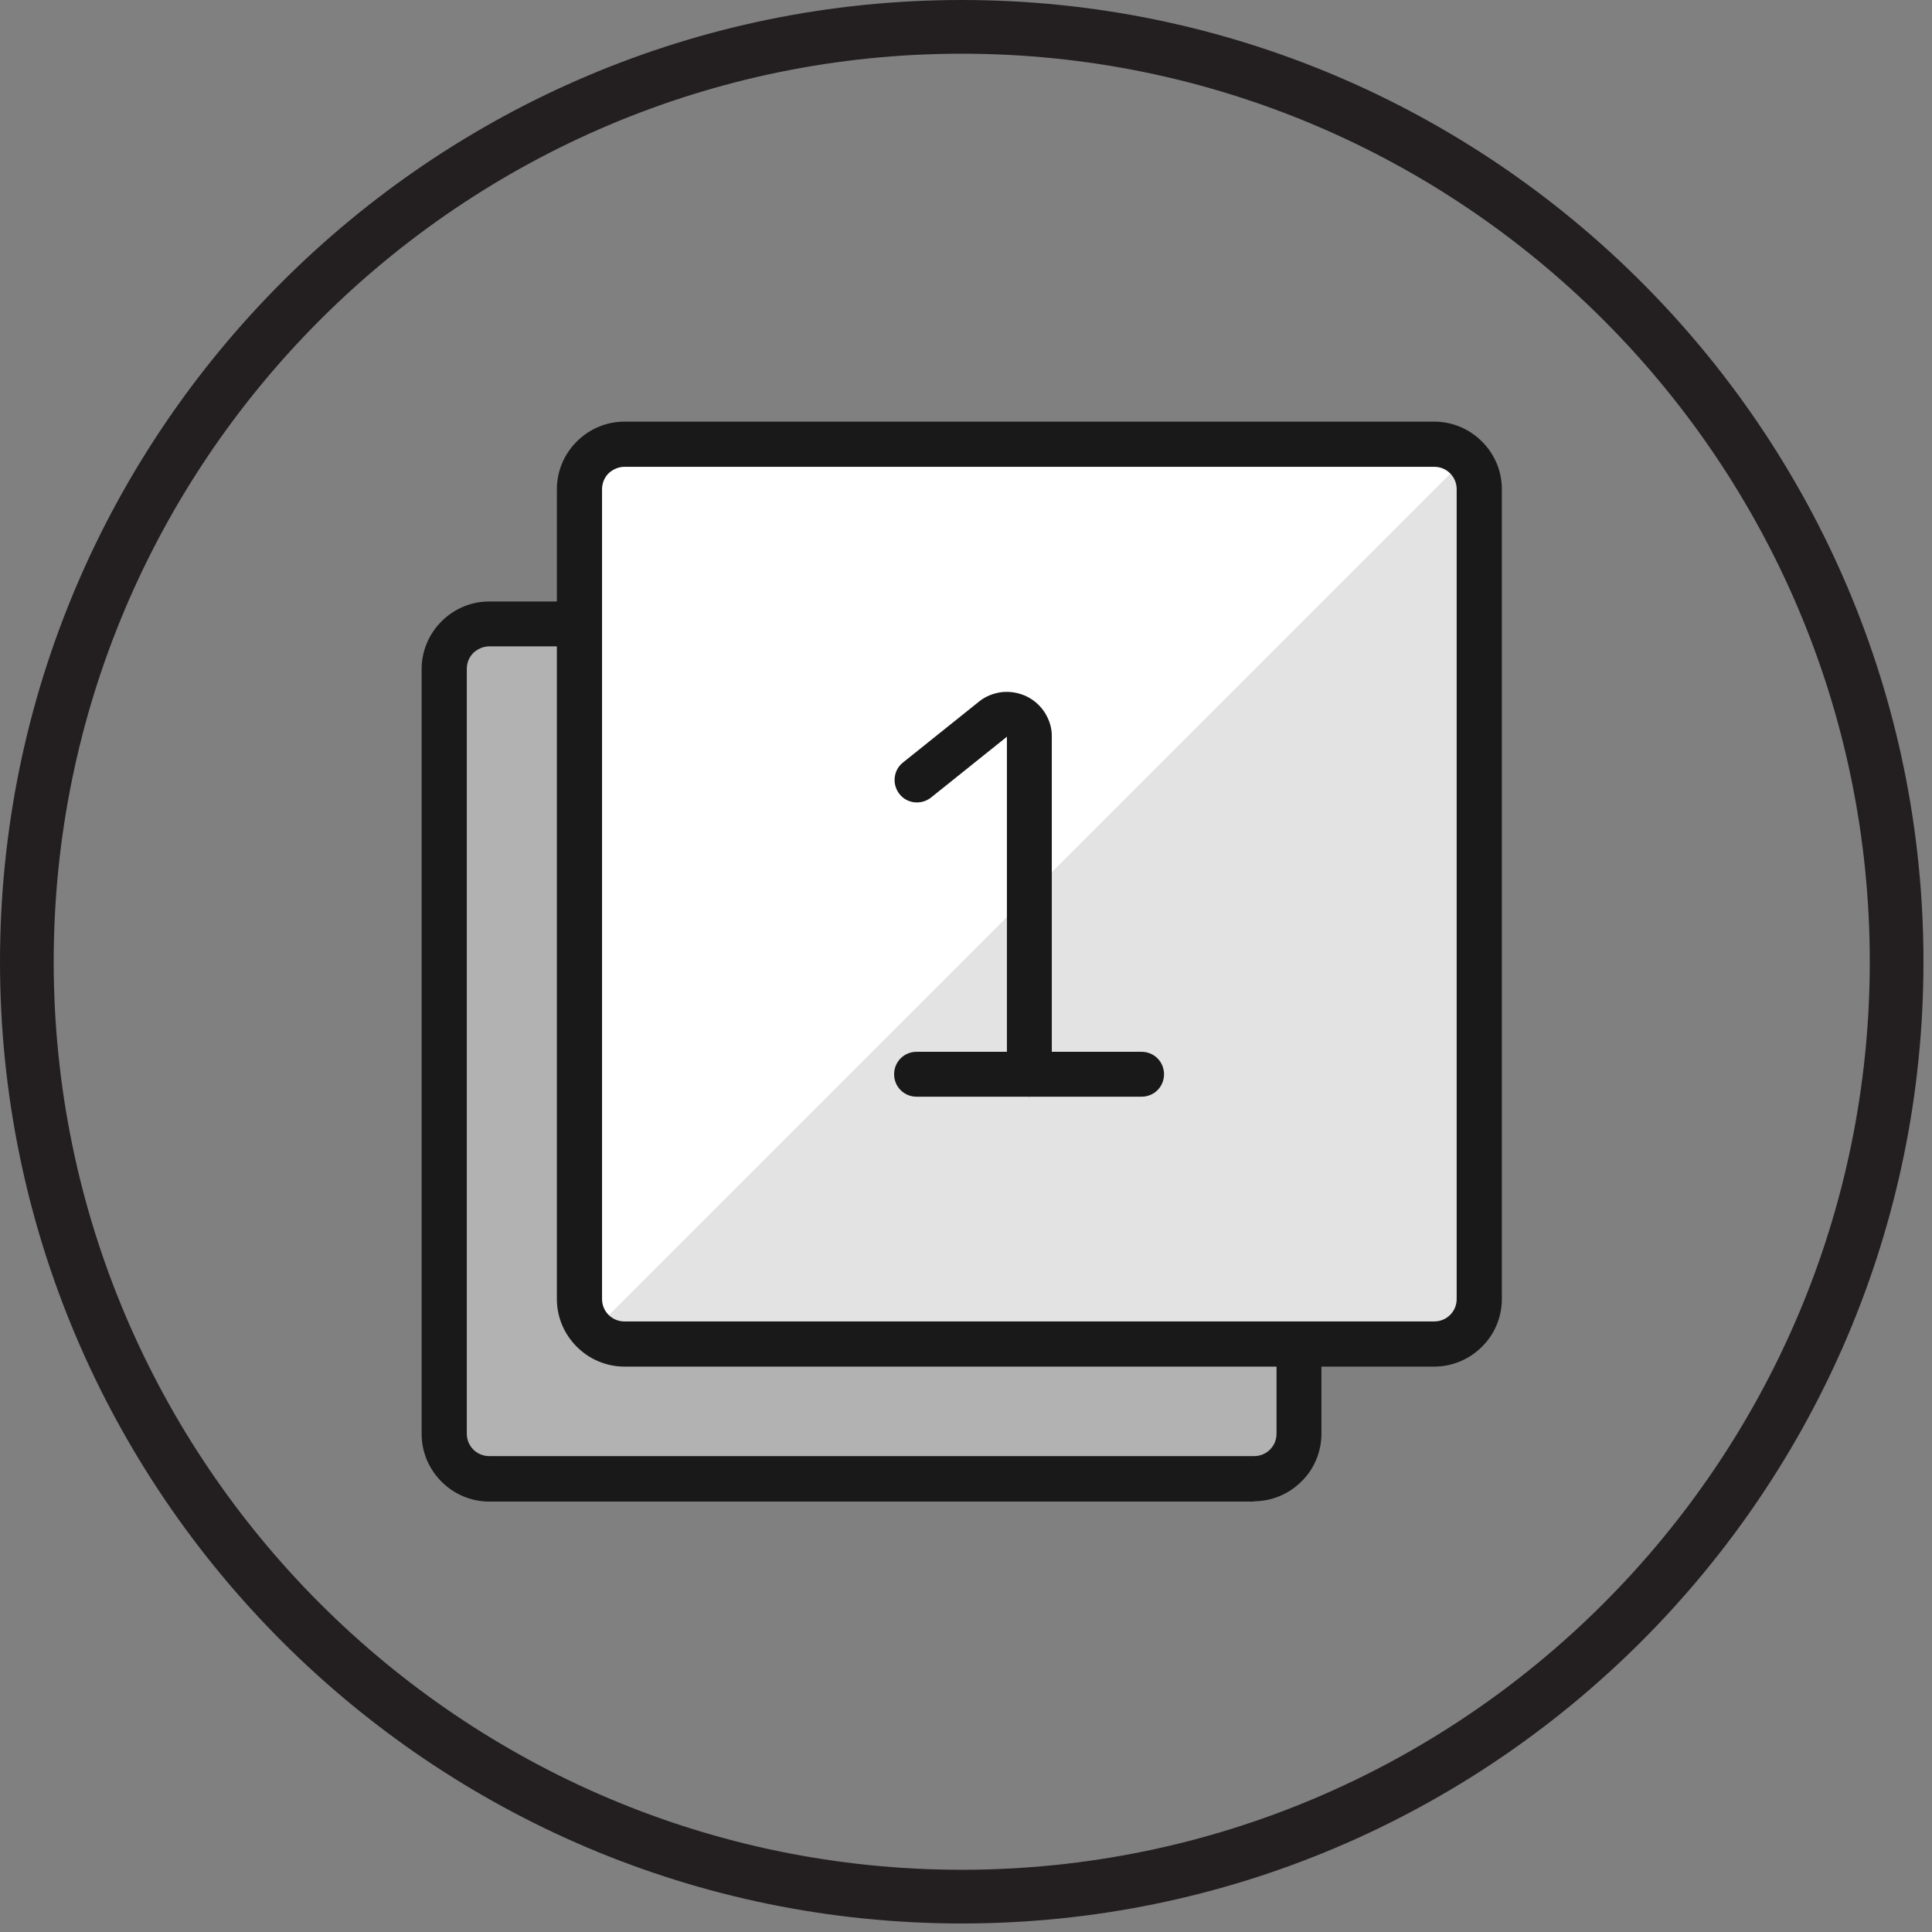
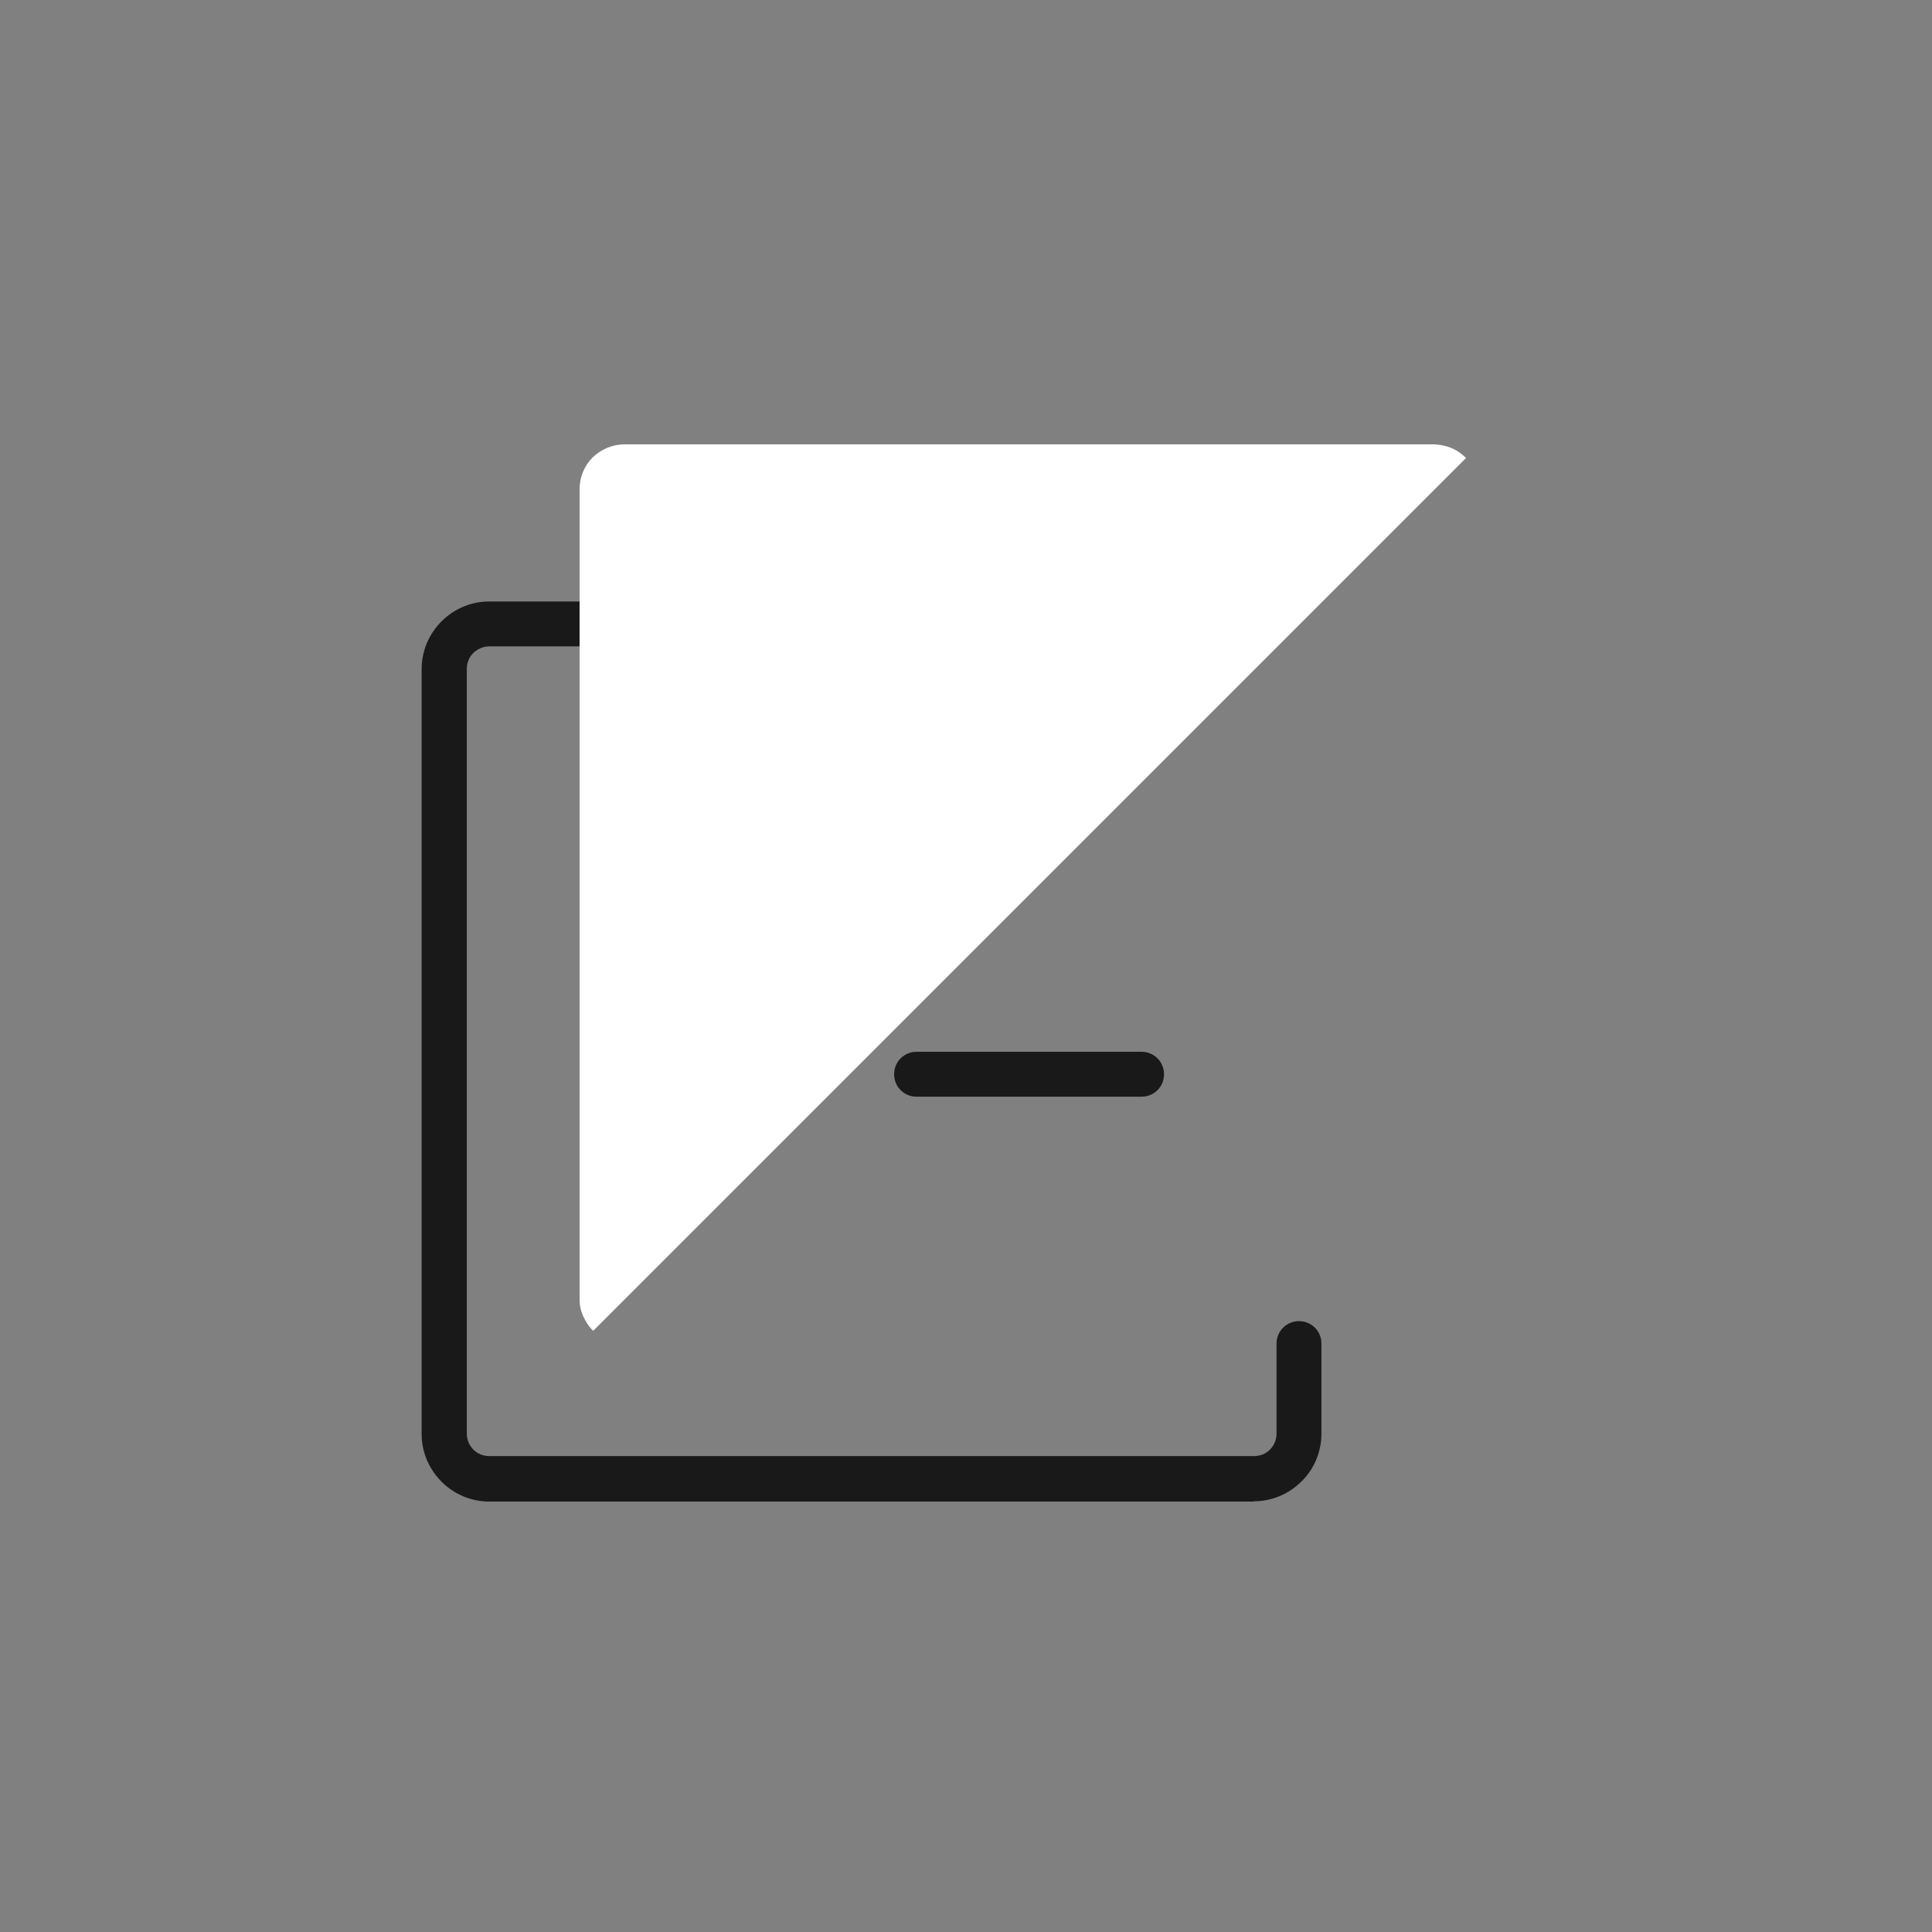
<svg xmlns="http://www.w3.org/2000/svg" width="68" height="68" viewBox="0 0 68 68" fill="none">
  <rect x="0" y="0" width="68" height="68" fill="#808080" stroke="none" />
-   <path d="M33.85 67.7C15.19 67.7 0 52.52 0 33.85C0 15.18 15.19 0 33.85 0C52.51 0 67.7 15.19 67.7 33.85C67.7 52.51 52.51 67.7 33.85 67.7ZM33.85 1.89C16.23 1.89 1.89 16.23 1.89 33.85C1.89 51.47 16.23 65.81 33.85 65.81C51.47 65.81 65.81 51.47 65.81 33.85C65.81 16.23 51.47 1.89 33.85 1.89Z" fill="#231F20" />
-   <path d="M20.39 21.97H17.22C16.8 21.97 16.4 22.14 16.1 22.43C15.8 22.73 15.64 23.13 15.64 23.55V50.47C15.64 50.89 15.81 51.29 16.1 51.59C16.4 51.89 16.8 52.05 17.22 52.05H44.14C44.56 52.05 44.96 51.88 45.26 51.59C45.56 51.3 45.72 50.89 45.72 50.47V47.3" fill="#B2B2B2" />
  <path d="M44.14 52.85H17.22C16.59 52.85 15.99 52.6 15.54 52.15C15.09 51.7 14.84 51.1 14.84 50.47V23.55C14.84 22.92 15.09 22.32 15.54 21.87C15.99 21.42 16.59 21.17 17.22 21.17H20.39C20.83 21.17 21.18 21.52 21.18 21.96C21.18 22.4 20.83 22.75 20.39 22.75H17.22C17.01 22.75 16.81 22.84 16.66 22.98C16.51 23.13 16.43 23.33 16.43 23.54V50.46C16.43 50.67 16.51 50.87 16.66 51.02C16.81 51.17 17.01 51.25 17.22 51.25H44.14C44.35 51.25 44.55 51.17 44.7 51.02C44.85 50.87 44.93 50.67 44.93 50.46V47.29C44.93 46.85 45.28 46.5 45.72 46.5C46.16 46.5 46.51 46.85 46.51 47.29V50.46C46.51 51.09 46.26 51.7 45.81 52.14C45.36 52.59 44.76 52.84 44.13 52.84L44.14 52.85Z" fill="#191919" />
-   <path d="M52.059 17.22C52.059 16.8 51.889 16.4 51.599 16.1C51.299 15.8 50.899 15.64 50.479 15.64H21.979C21.559 15.64 21.159 15.81 20.859 16.1C20.559 16.4 20.399 16.8 20.399 17.22V45.72C20.399 46.14 20.569 46.54 20.859 46.84C21.159 47.14 21.559 47.3 21.979 47.3H50.479C50.899 47.3 51.299 47.13 51.599 46.84C51.899 46.55 52.059 46.14 52.059 45.72V17.22Z" fill="#E3E3E3" />
  <path d="M20.869 46.85L51.599 16.12C51.449 15.97 51.279 15.85 51.089 15.77C50.899 15.69 50.689 15.65 50.479 15.64H21.979C21.559 15.64 21.159 15.81 20.859 16.1C20.559 16.4 20.399 16.8 20.399 17.22V45.72C20.399 45.93 20.439 46.14 20.529 46.33C20.619 46.52 20.729 46.7 20.879 46.84L20.869 46.85Z" fill="white" />
-   <path d="M50.48 48.1H21.98C21.35 48.1 20.75 47.85 20.3 47.4C19.85 46.95 19.6 46.35 19.6 45.72V17.22C19.6 16.59 19.85 15.99 20.3 15.54C20.75 15.09 21.35 14.84 21.98 14.84H50.48C51.11 14.84 51.71 15.09 52.16 15.54C52.61 15.99 52.86 16.58 52.86 17.22V45.72C52.86 46.35 52.61 46.96 52.16 47.4C51.71 47.85 51.11 48.1 50.48 48.1ZM21.98 16.43C21.77 16.43 21.57 16.52 21.42 16.66C21.27 16.81 21.19 17.01 21.19 17.22V45.72C21.19 45.93 21.27 46.13 21.42 46.28C21.57 46.43 21.77 46.51 21.98 46.51H50.48C50.69 46.51 50.89 46.43 51.04 46.28C51.19 46.13 51.27 45.93 51.27 45.72V17.22C51.27 17.01 51.19 16.81 51.04 16.66C50.89 16.51 50.69 16.43 50.48 16.43H21.98Z" fill="#191919" />
  <path d="M40.18 38.6H32.26C31.82 38.6 31.47 38.25 31.47 37.81C31.47 37.37 31.82 37.02 32.26 37.02H40.18C40.62 37.02 40.97 37.37 40.97 37.81C40.97 38.25 40.62 38.6 40.18 38.6Z" fill="#191919" />
-   <path d="M36.23 38.6C35.789 38.6 35.44 38.25 35.44 37.81V25.93L32.77 28.07C32.429 28.34 31.93 28.29 31.66 27.95C31.39 27.61 31.439 27.11 31.779 26.84L34.45 24.7C34.679 24.51 34.959 24.4 35.26 24.36C35.559 24.33 35.859 24.38 36.13 24.51C36.4 24.64 36.62 24.84 36.779 25.09C36.94 25.35 37.029 25.64 37.02 25.94V37.81C37.02 38.25 36.669 38.6 36.23 38.6Z" fill="#191919" />
</svg>